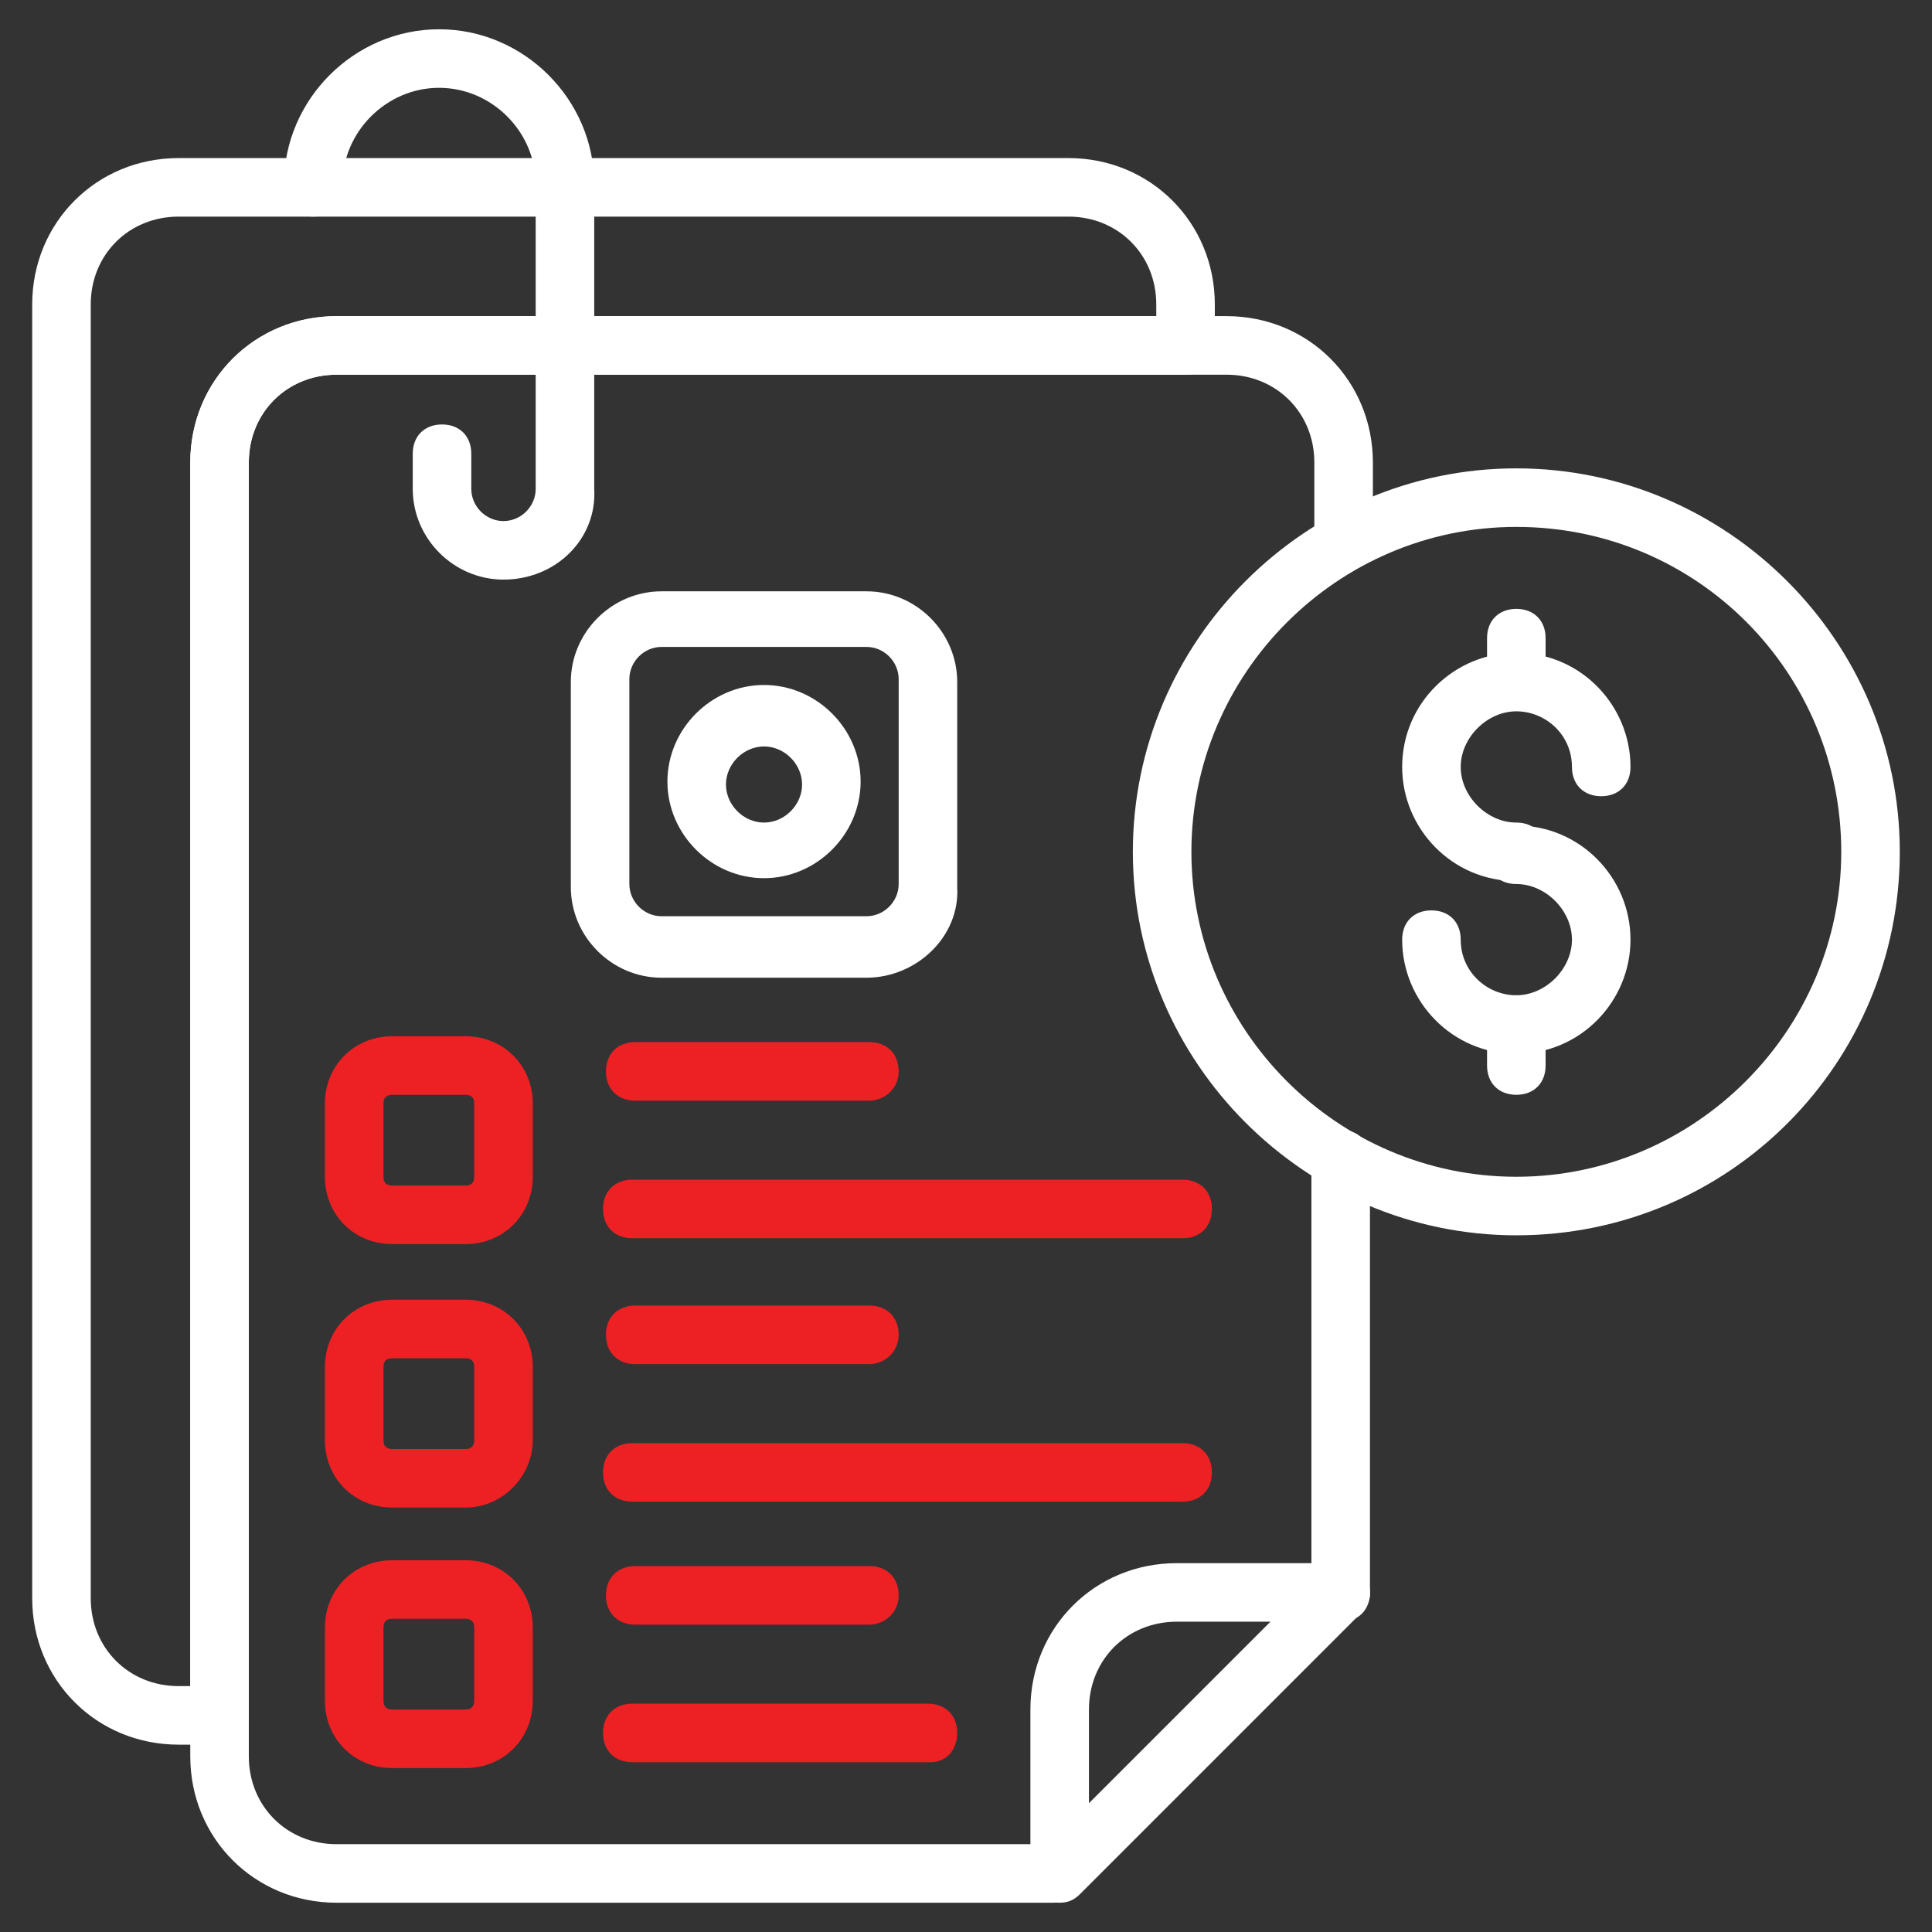
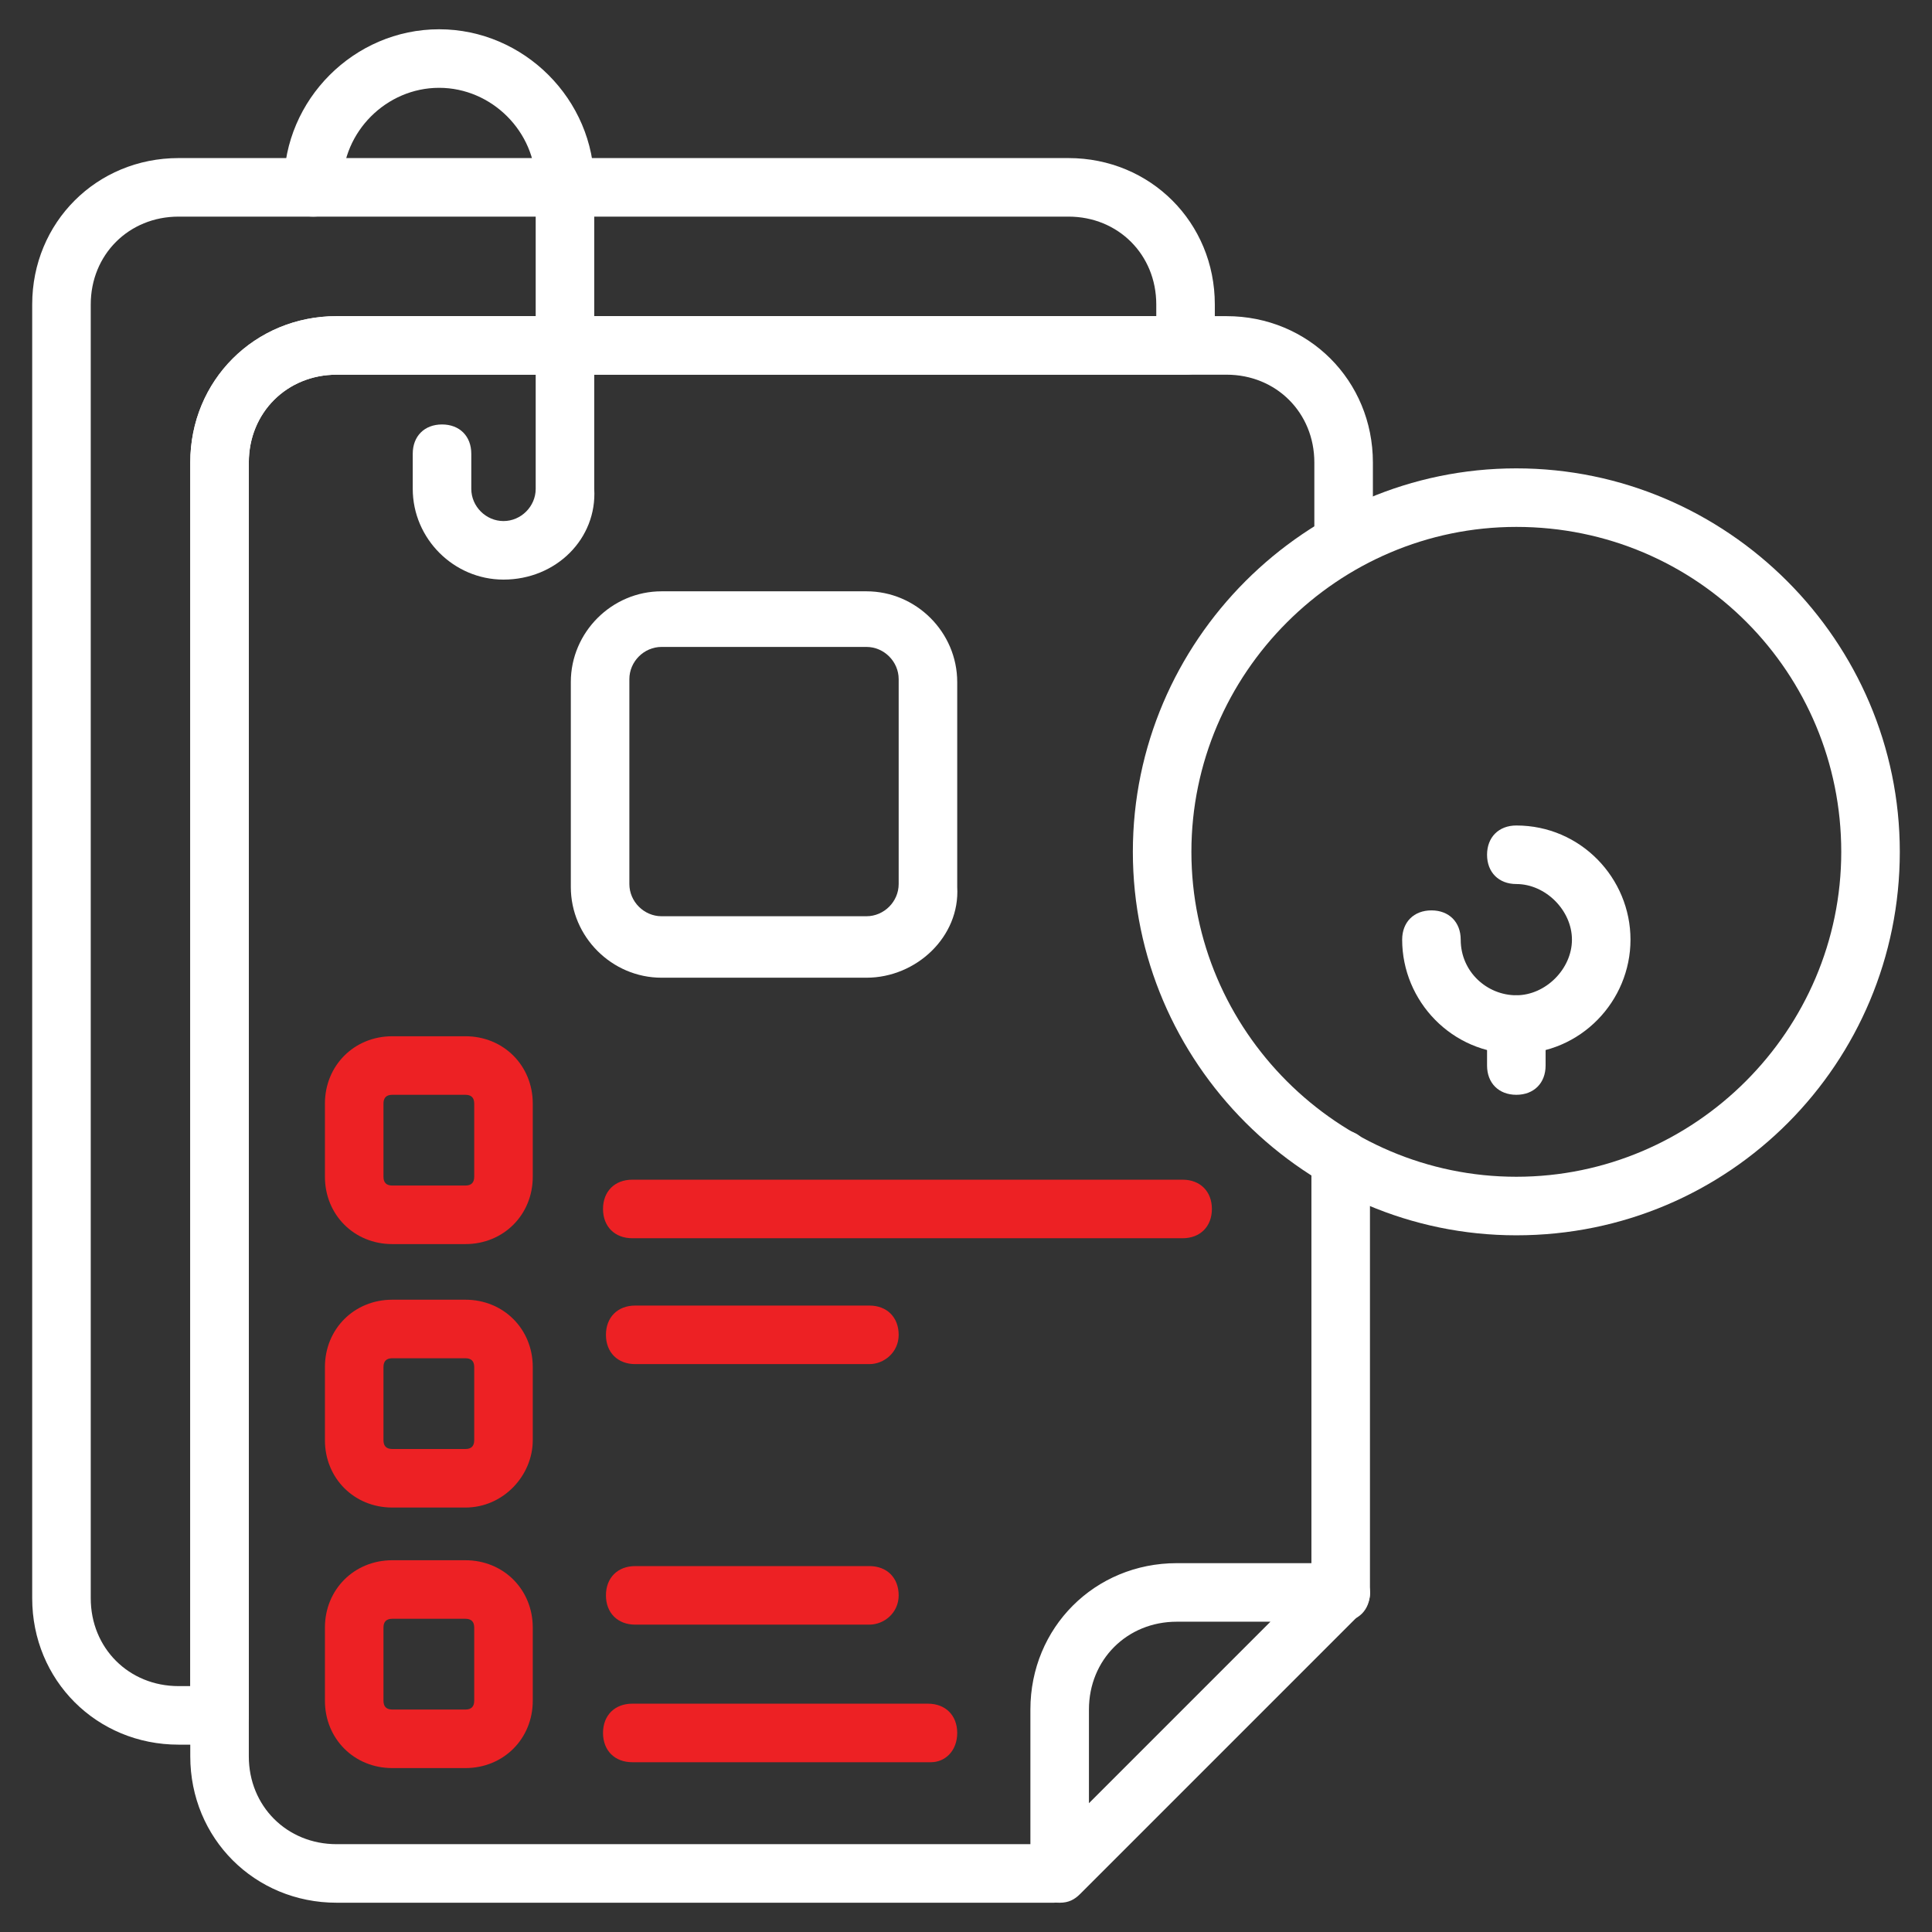
<svg xmlns="http://www.w3.org/2000/svg" width="66" height="66" viewBox="0 0 66 66" fill="none">
  <rect x="0" y="0" width="66" height="66" fill="#333333" stroke="none" />
  <path d="M45.8 55.4C45.2 55.4 44.8 55 44.8 54.4V39.6C44.8 39 45.2 38.6 45.8 38.6C46.4 38.6 46.8 39 46.8 39.6V54.4C46.8 55 46.4 55.4 45.8 55.4Z" fill="white" />
  <path d="M36 65H11.5C8.7 65 6.5 62.8 6.5 60V15.8C6.5 13 8.7 10.8 11.5 10.8H41.9C44.7 10.8 46.9 13 46.9 15.8V18.2C46.9 18.8 46.5 19.2 45.9 19.2C45.3 19.2 44.9 18.8 44.9 18.2V15.8C44.9 14.1 43.6 12.8 41.9 12.8H11.5C9.8 12.8 8.5 14.1 8.5 15.8V60C8.5 61.7 9.8 63 11.5 63H36C36.6 63 37 63.4 37 64C37 64.6 36.5 65 36 65Z" fill="white" />
  <path d="M36.2 65C36.1 65 35.9 65 35.8 64.9C35.4 64.7 35.2 64.4 35.2 64V58.4C35.2 55.6 37.4 53.4 40.2 53.4H45.8C46.2 53.4 46.6 53.6 46.7 54C46.9 54.4 46.8 54.8 46.5 55.1L36.9 64.7C36.7 64.9 36.5 65 36.2 65ZM40.2 55.4C38.5 55.4 37.2 56.7 37.2 58.4V61.6L43.4 55.4H40.2Z" fill="white" />
  <path d="M7.5 59.6H6.1C3.3 59.6 1.1 57.4 1.1 54.6V10.4C1.1 7.6 3.3 5.4 6.1 5.4H36.5C39.3 5.4 41.5 7.6 41.5 10.4V11.8C41.5 12.4 41.1 12.8 40.5 12.8H11.5C9.8 12.8 8.5 14.1 8.5 15.8V58.6C8.5 59.2 8 59.6 7.5 59.6ZM6.1 7.4C4.4 7.4 3.1 8.7 3.1 10.4V54.6C3.1 56.3 4.4 57.6 6.1 57.6H6.5V15.8C6.5 13 8.7 10.8 11.5 10.8H39.5V10.4C39.5 8.7 38.2 7.4 36.5 7.4H6.1Z" fill="white" />
  <path d="M17.2 19.8C15.5 19.8 14.1 18.4 14.1 16.7V15.5C14.1 14.9 14.5 14.5 15.1 14.5C15.7 14.5 16.1 14.9 16.1 15.5V16.7C16.1 17.3 16.6 17.8 17.2 17.8C17.8 17.8 18.3 17.3 18.3 16.7V6.3C18.3 4.5 16.8 3 15 3C13.2 3 11.7 4.5 11.7 6.3V6.4C11.7 7 11.3 7.4 10.7 7.4C10.1 7.4 9.7 7 9.7 6.4V6.3C9.7 3.4 12.1 1 15 1C17.9 1 20.3 3.4 20.3 6.3V16.7C20.4 18.4 19 19.8 17.2 19.8Z" fill="white" />
-   <path d="M51.8 30.1C49.6 30.1 47.9 28.3 47.9 26.2C47.9 24 49.7 22.3 51.8 22.3C54 22.3 55.7 24.1 55.7 26.2C55.7 26.8 55.3 27.2 54.7 27.2C54.1 27.2 53.7 26.8 53.7 26.2C53.7 25.1 52.8 24.3 51.8 24.3C50.8 24.3 49.9 25.2 49.9 26.2C49.9 27.2 50.8 28.1 51.8 28.1C52.4 28.1 52.8 28.5 52.8 29.1C52.8 29.7 52.4 30.1 51.8 30.1Z" fill="white" />
  <path d="M51.8 36C49.6 36 47.9 34.2 47.9 32.1C47.9 31.5 48.3 31.1 48.9 31.1C49.5 31.1 49.9 31.5 49.9 32.1C49.9 33.2 50.8 34 51.8 34C52.8 34 53.7 33.1 53.7 32.1C53.7 31.1 52.8 30.2 51.8 30.2C51.2 30.2 50.8 29.8 50.8 29.2C50.8 28.6 51.2 28.2 51.8 28.2C54 28.2 55.7 30 55.7 32.1C55.7 34.2 54 36 51.8 36Z" fill="white" />
-   <path d="M51.8 24.2C51.2 24.2 50.8 23.8 50.8 23.2V21.8C50.8 21.2 51.2 20.8 51.8 20.8C52.4 20.8 52.8 21.2 52.8 21.8V23.2C52.8 23.8 52.4 24.2 51.8 24.2Z" fill="white" />
  <path d="M51.8 37.4C51.2 37.4 50.8 37 50.8 36.4V35C50.8 34.4 51.2 34 51.8 34C52.4 34 52.8 34.4 52.8 35V36.4C52.8 37 52.4 37.4 51.8 37.4Z" fill="white" />
  <path d="M51.8 42.2C44.6 42.2 38.7 36.3 38.7 29.1C38.7 21.9 44.6 16 51.8 16C59 16 64.9 21.9 64.9 29.1C64.9 36.3 59.1 42.2 51.8 42.2ZM51.8 18C45.7 18 40.7 23 40.7 29.1C40.7 35.2 45.7 40.2 51.8 40.2C57.9 40.2 62.9 35.2 62.9 29.1C62.9 23 58 18 51.8 18Z" fill="white" />
  <path d="M29.6 33.4H22.6C20.9 33.4 19.5 32 19.5 30.3V23.3C19.5 21.6 20.9 20.2 22.6 20.2H29.6C31.3 20.2 32.7 21.6 32.7 23.3V30.3C32.8 32 31.3 33.4 29.6 33.4ZM22.6 22.1C22 22.1 21.5 22.6 21.5 23.2V30.2C21.5 30.8 22 31.3 22.6 31.3H29.6C30.2 31.3 30.7 30.8 30.7 30.2V23.2C30.7 22.6 30.2 22.1 29.6 22.1H22.6Z" fill="white" />
-   <path d="M26.1 30C24.3 30 22.8 28.5 22.8 26.7C22.8 24.9 24.3 23.4 26.1 23.4C27.9 23.4 29.4 24.9 29.4 26.7C29.4 28.5 27.9 30 26.1 30ZM26.1 25.5C25.4 25.5 24.8 26.1 24.8 26.8C24.8 27.5 25.4 28.1 26.1 28.1C26.8 28.1 27.4 27.5 27.4 26.8C27.4 26.1 26.8 25.5 26.1 25.5Z" fill="white" />
  <path d="M15.9 42.5H13.4C12.1 42.5 11.1 41.5 11.1 40.2V37.7C11.1 36.4 12.1 35.4 13.4 35.4H15.9C17.2 35.4 18.2 36.4 18.2 37.7V40.2C18.2 41.5 17.2 42.5 15.9 42.5ZM13.4 37.4C13.2 37.4 13.1 37.5 13.1 37.7V40.2C13.1 40.4 13.2 40.5 13.4 40.5H15.9C16.1 40.5 16.2 40.4 16.2 40.2V37.7C16.2 37.5 16.1 37.4 15.9 37.4H13.4Z" fill="#ED2124" />
  <path d="M15.9 51.5H13.4C12.1 51.5 11.1 50.5 11.1 49.2V46.7C11.1 45.4 12.1 44.4 13.4 44.4H15.9C17.2 44.4 18.2 45.4 18.2 46.7V49.2C18.2 50.4 17.2 51.5 15.9 51.5ZM13.4 46.4C13.2 46.4 13.1 46.5 13.1 46.7V49.2C13.1 49.4 13.2 49.5 13.4 49.5H15.9C16.1 49.5 16.2 49.4 16.2 49.2V46.7C16.2 46.5 16.1 46.4 15.9 46.4H13.4Z" fill="#ED2124" />
  <path d="M15.9 60.4H13.4C12.1 60.4 11.1 59.4 11.1 58.1V55.6C11.1 54.3 12.1 53.3 13.4 53.3H15.9C17.2 53.3 18.2 54.3 18.2 55.6V58.1C18.2 59.4 17.2 60.4 15.9 60.4ZM13.4 55.3C13.2 55.3 13.1 55.4 13.1 55.6V58.1C13.1 58.3 13.2 58.4 13.4 58.4H15.9C16.1 58.4 16.2 58.3 16.2 58.1V55.6C16.2 55.4 16.1 55.3 15.9 55.3H13.4Z" fill="#ED2124" />
-   <path d="M29.7 37.6H21.7C21.1 37.6 20.7 37.2 20.7 36.6C20.7 36 21.1 35.6 21.7 35.6H29.7C30.3 35.6 30.7 36 30.7 36.6C30.7 37.2 30.2 37.6 29.7 37.6Z" fill="#ED2124" />
  <path d="M40.4 42.3H21.6C21 42.3 20.6 41.9 20.6 41.3C20.6 40.7 21 40.3 21.6 40.3H40.4C41 40.3 41.4 40.7 41.4 41.3C41.4 41.9 41 42.3 40.4 42.3Z" fill="#ED2124" />
  <path d="M29.7 46.6H21.7C21.1 46.6 20.7 46.2 20.7 45.6C20.7 45 21.1 44.6 21.7 44.6H29.7C30.3 44.6 30.7 45 30.7 45.6C30.7 46.2 30.2 46.6 29.7 46.6Z" fill="#ED2124" />
-   <path d="M40.4 51.3H21.6C21 51.3 20.6 50.9 20.6 50.3C20.6 49.7 21 49.3 21.6 49.3H40.4C41 49.3 41.4 49.7 41.4 50.3C41.4 50.9 41 51.3 40.4 51.3Z" fill="#ED2124" />
  <path d="M29.7 55.5H21.7C21.1 55.5 20.7 55.1 20.7 54.5C20.7 53.9 21.1 53.5 21.7 53.5H29.7C30.3 53.5 30.7 53.9 30.7 54.5C30.7 55.1 30.2 55.5 29.7 55.5Z" fill="#ED2124" />
  <path d="M31.8 60.2H21.6C21 60.2 20.6 59.8 20.6 59.2C20.6 58.6 21 58.2 21.6 58.2H31.7C32.3 58.2 32.7 58.6 32.7 59.2C32.7 59.8 32.3 60.2 31.8 60.2Z" fill="#ED2124" />
</svg>